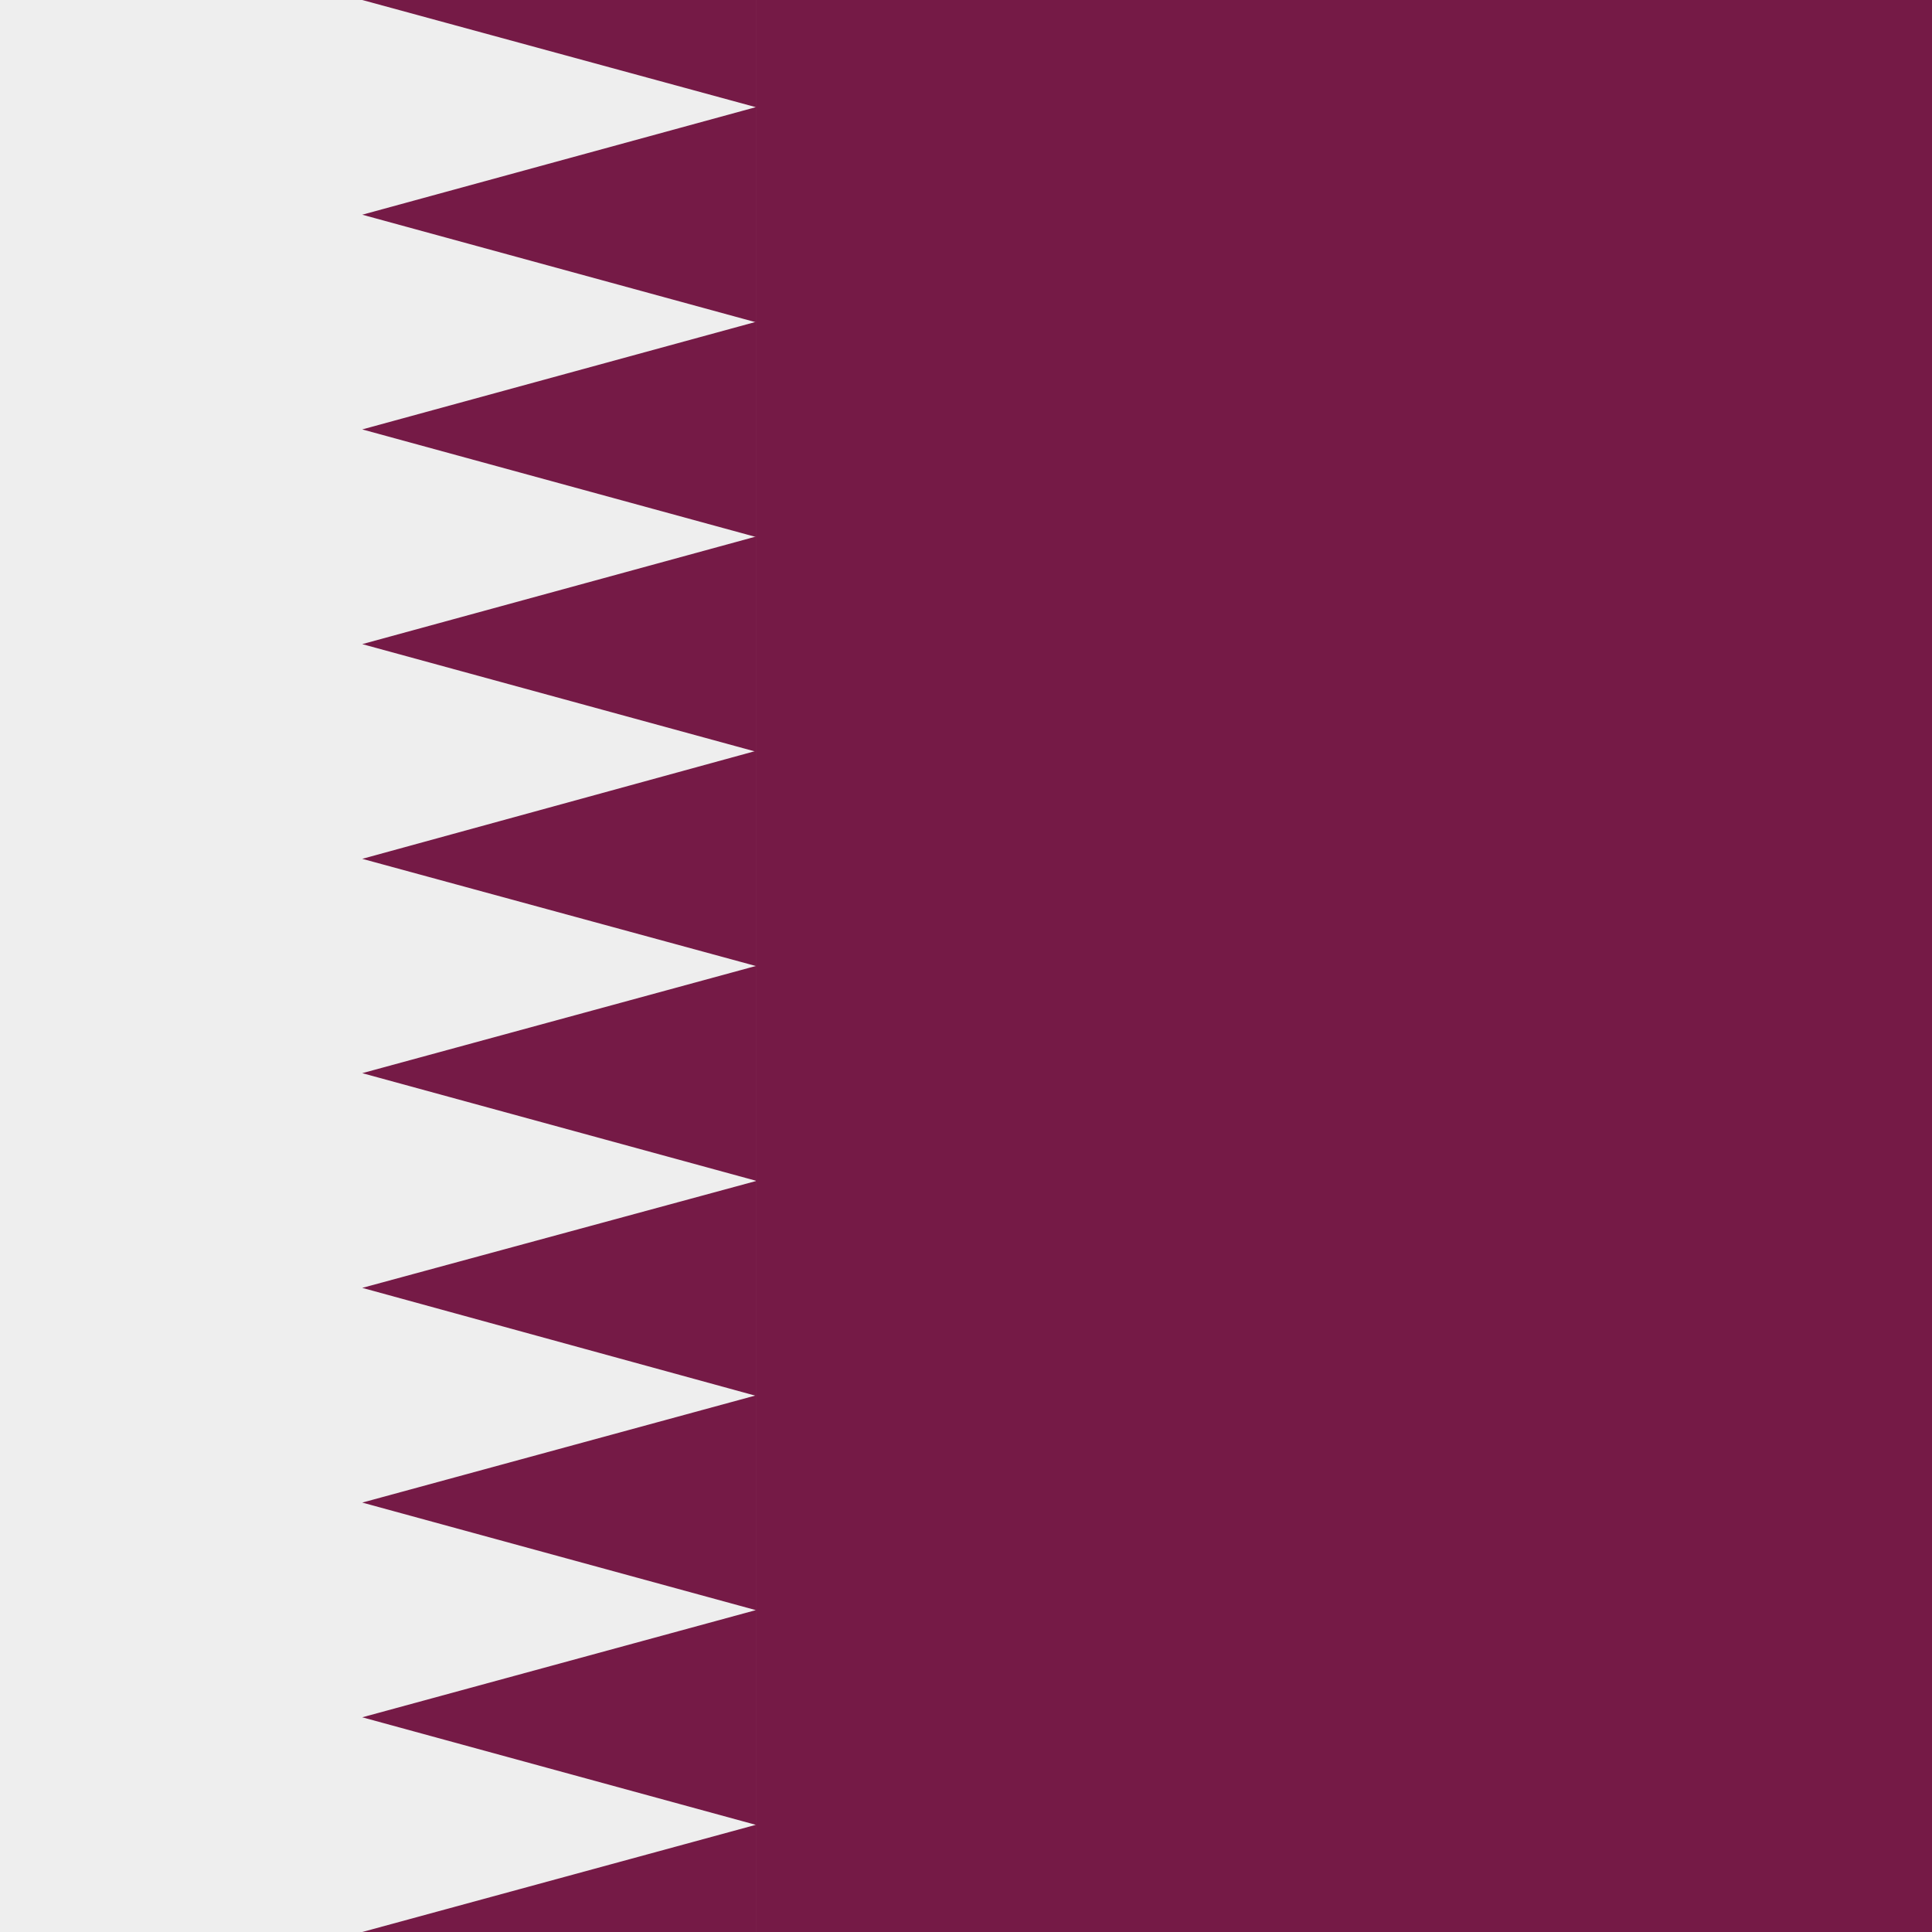
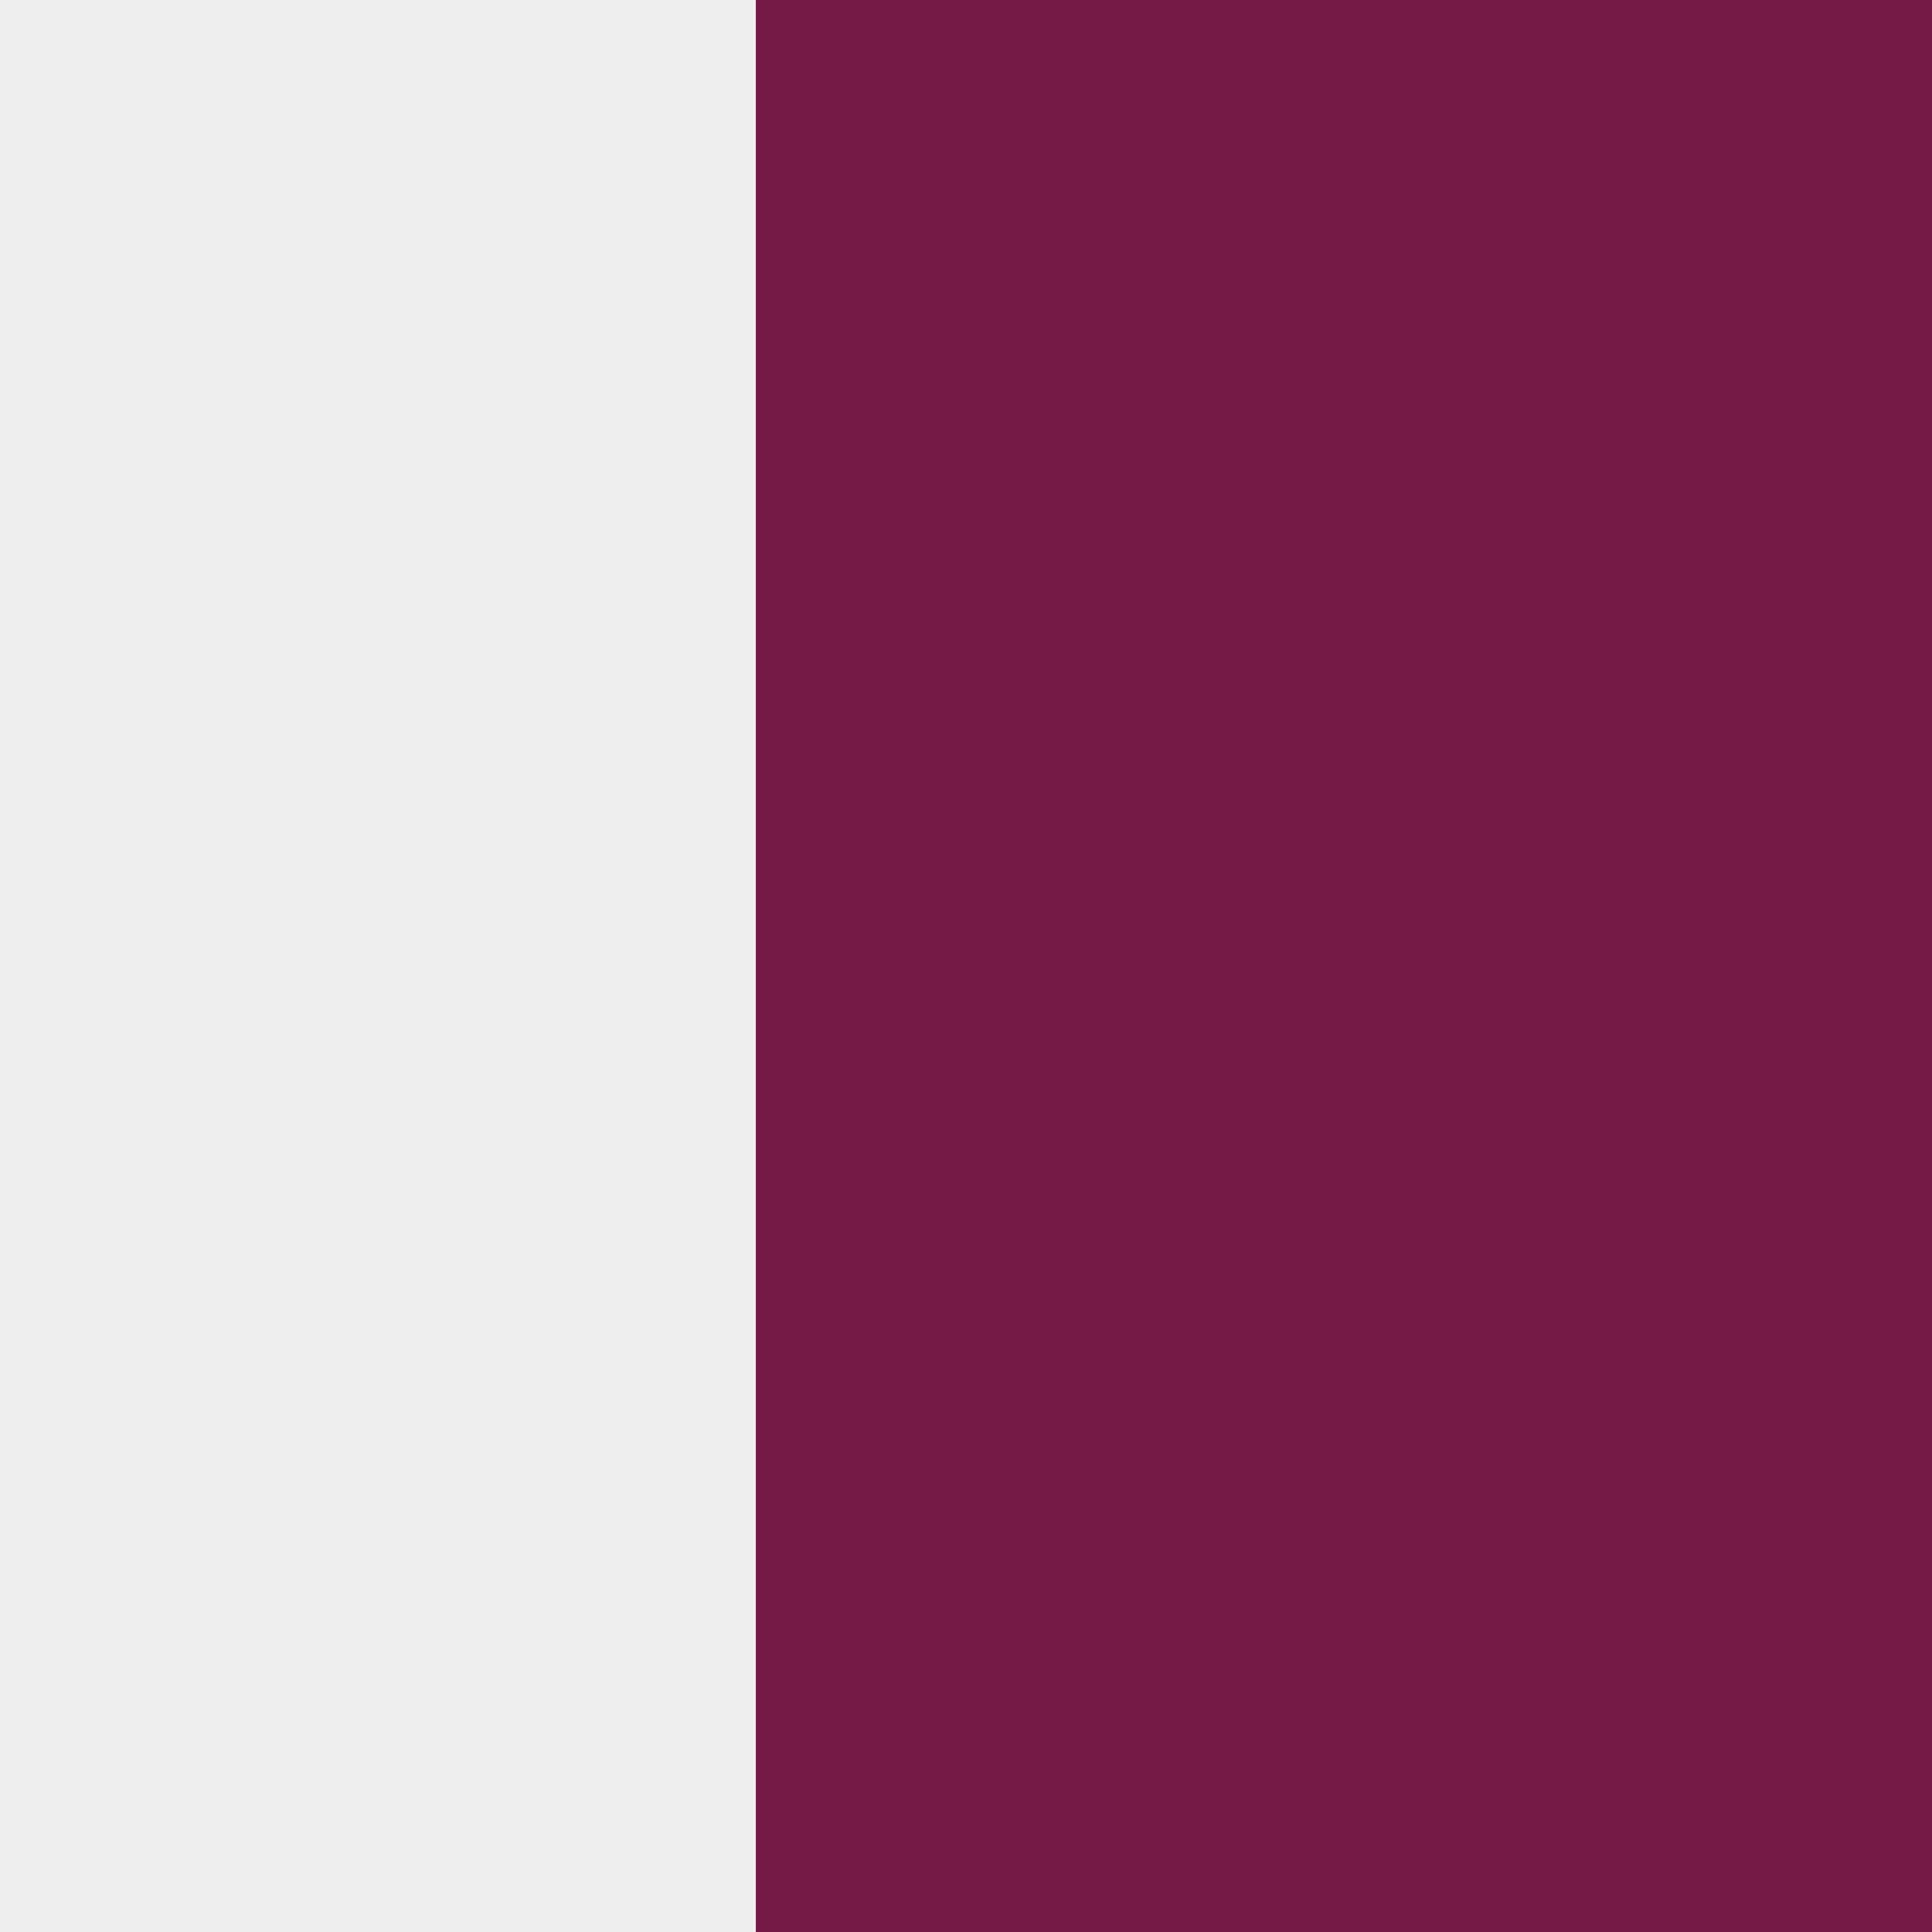
<svg xmlns="http://www.w3.org/2000/svg" width="512" height="512" fill="none">
  <rect width="100%" height="100%" fill="#808080" stroke="none" />
  <path fill="#EEE" d="M0 0h369.8v512H0z" />
  <path fill="#751A46" d="M200.3 0H512v512H200.3z" />
  <g fill="#751A46" clip-path="url(#a)">
-     <path d="m96 0 104.3-28.4v56.8zm0 170.7 104.3-28.5v57zm0 170.6L200.3 313v56.9zm0-284.4 104.3-28.5v57z" />
-     <path d="M96 227.6 200.3 199v57zm0 170.6 104.3-28.4v56.9zm0-284.4 104.3-28.5v57zm0 170.6L200.3 256v56.9zm0 170.7 104.3-28.4v56.9zm0 56.9 104.3-28.4v56.8z" />
-   </g>
+     </g>
  <defs>
    <clipPath id="a">
-       <path fill="#fff" d="M96 0h104.3v512H96z" />
-     </clipPath>
+       </clipPath>
  </defs>
</svg>